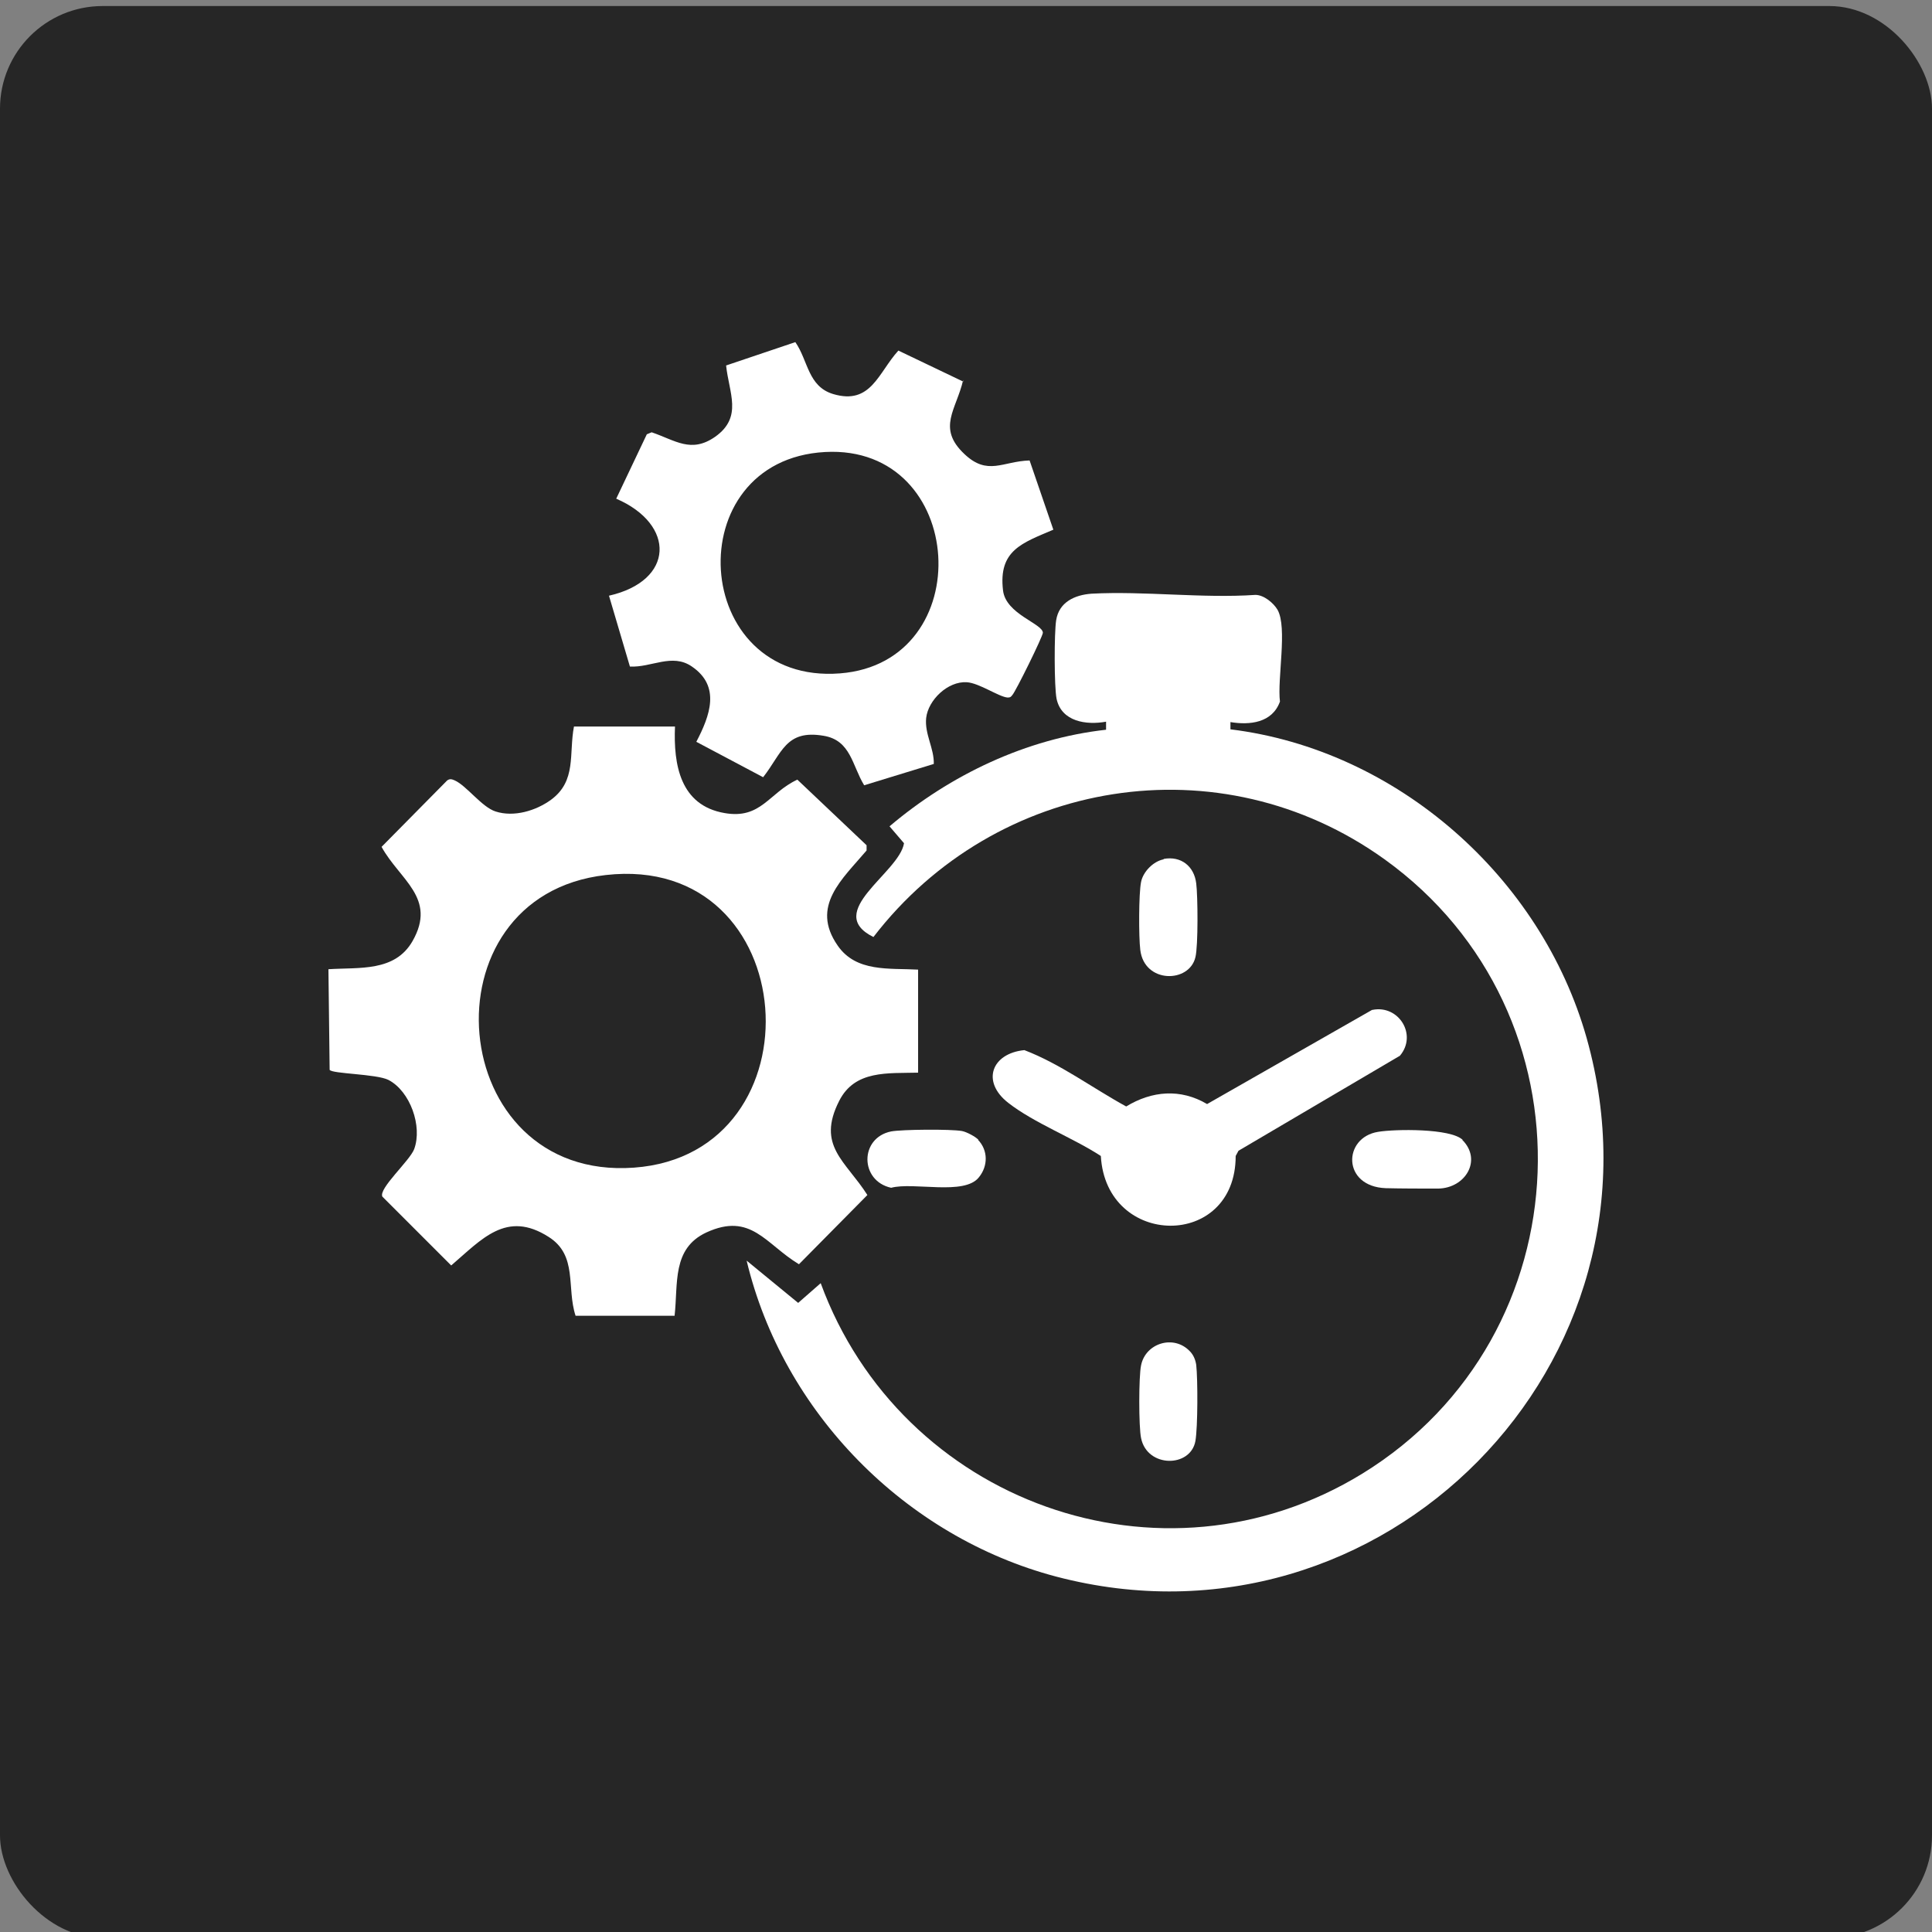
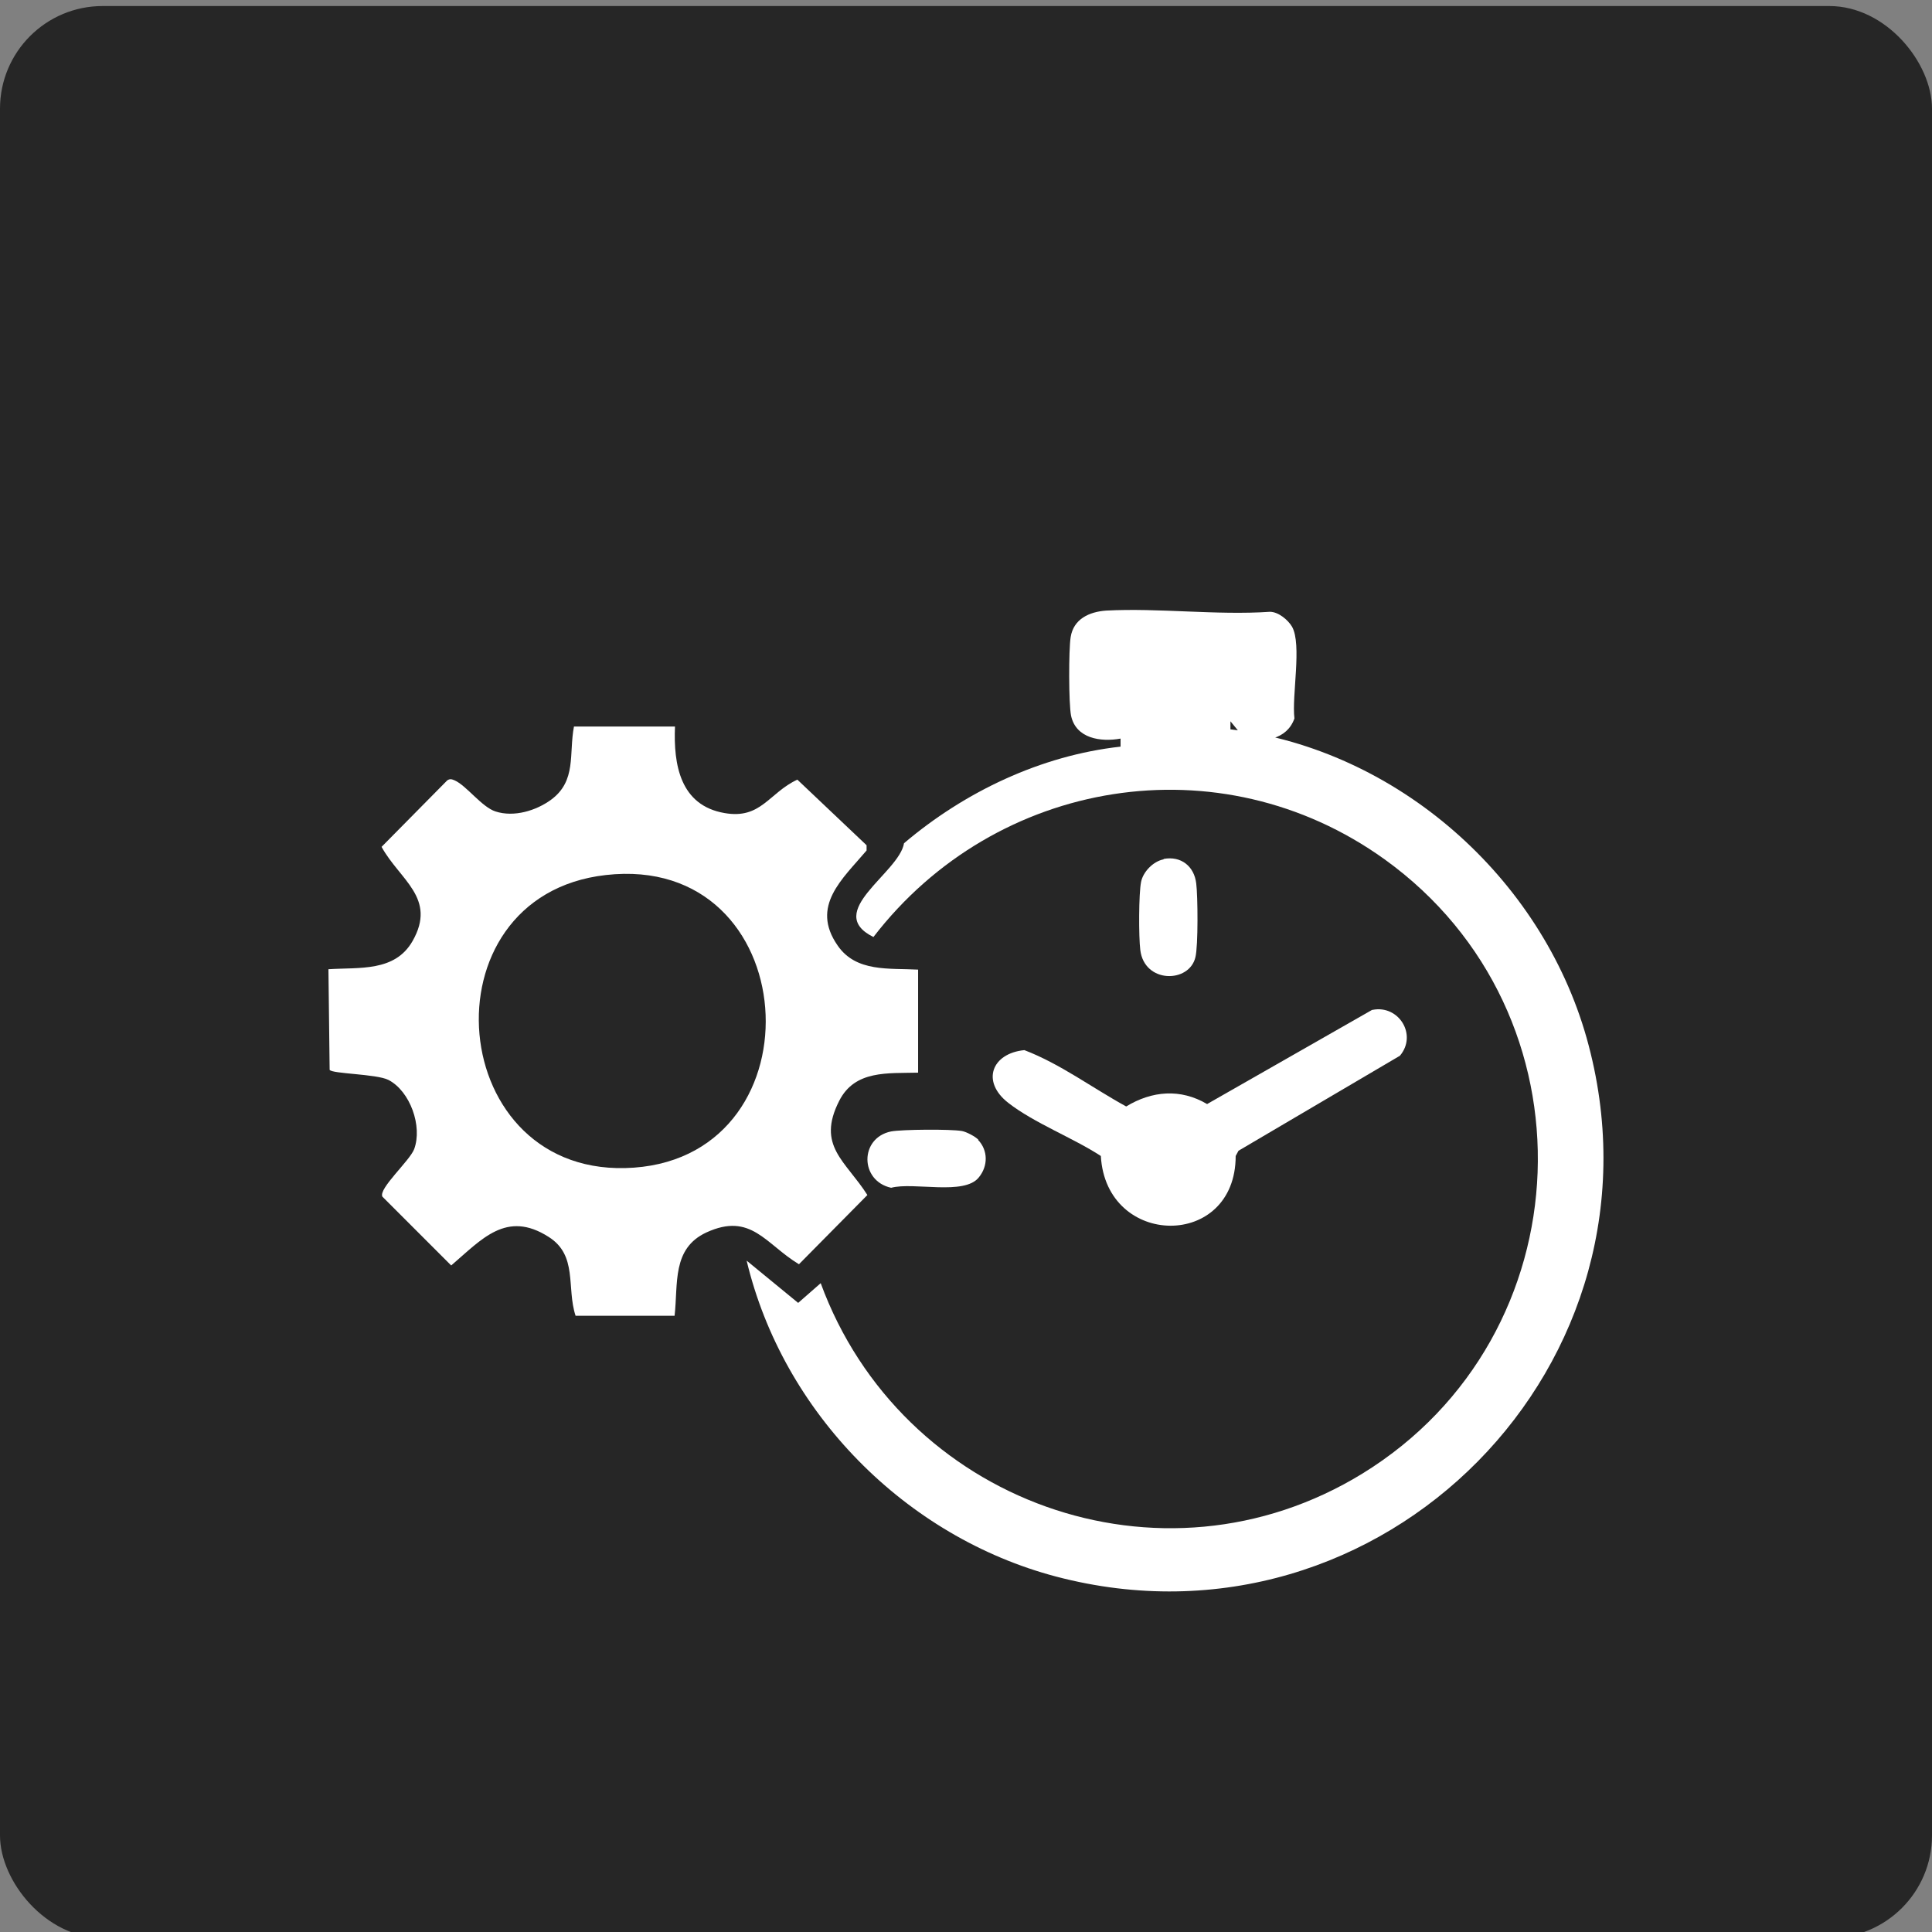
<svg xmlns="http://www.w3.org/2000/svg" id="Layer_1" data-name="Layer 1" viewBox="0 0 48 48">
  <rect x="0" y="0" width="48" height="48" fill="#808080" stroke="none" />
  <defs>
    <style>      .cls-1 {        fill: #fff;      }      .cls-2 {        fill: #262626;      }    </style>
  </defs>
  <rect class="cls-2" x="0" y=".15" width="48" height="48" rx="2.55" ry="2.55" />
  <g>
-     <path class="cls-1" d="M30.57,17.92v.2c4.14.51,7.72,3.67,8.85,7.67,2.27,8.07-5.08,15.51-13.18,13.38-3.75-.99-6.79-4.08-7.69-7.85l1.28,1.05.56-.49c1.99,5.43,8.46,7.8,13.46,4.73,5.56-3.42,5.86-11.44.55-15.26-4.09-2.94-9.66-2.02-12.7,1.93-1.25-.62.64-1.59.76-2.33l-.36-.42c1.51-1.28,3.4-2.18,5.38-2.4v-.2c-.49.09-1.11,0-1.23-.57-.06-.3-.06-1.64-.01-1.95.07-.45.46-.63.88-.66,1.31-.07,2.75.12,4.07.03.21,0,.45.2.55.37.25.44-.01,1.72.06,2.28-.19.53-.75.59-1.23.51Z" />
+     <path class="cls-1" d="M30.57,17.92v.2c4.14.51,7.72,3.67,8.85,7.67,2.27,8.07-5.08,15.51-13.18,13.38-3.75-.99-6.79-4.08-7.69-7.85l1.28,1.05.56-.49c1.99,5.43,8.46,7.8,13.46,4.73,5.56-3.42,5.86-11.44.55-15.26-4.09-2.94-9.66-2.02-12.7,1.93-1.25-.62.64-1.59.76-2.33c1.51-1.28,3.4-2.18,5.38-2.4v-.2c-.49.09-1.11,0-1.23-.57-.06-.3-.06-1.64-.01-1.95.07-.45.46-.63.88-.66,1.31-.07,2.75.12,4.07.03.21,0,.45.2.55.37.25.44-.01,1.72.06,2.28-.19.53-.75.59-1.23.51Z" />
    <path class="cls-1" d="M16.77,18.05c-.04.95.13,1.96,1.23,2.15.91.16,1.1-.5,1.81-.83l1.72,1.63v.13c-.6.71-1.4,1.38-.72,2.36.46.67,1.28.56,2,.6v2.56c-.75.02-1.57-.07-1.96.7-.57,1.12.16,1.49.7,2.34l-1.7,1.72c-.83-.5-1.19-1.3-2.3-.79-.86.4-.7,1.27-.79,2.07h-2.46c-.23-.7.06-1.5-.67-1.96-1.05-.67-1.66.06-2.42.71l-1.71-1.71c-.1-.2.68-.89.79-1.18.21-.57-.1-1.44-.64-1.72-.3-.15-1.4-.15-1.46-.25l-.03-2.5c.77-.05,1.65.07,2.09-.7.61-1.07-.32-1.52-.77-2.34l1.63-1.65c.07-.05.12-.03.19,0,.29.13.67.66,1.01.77.46.15,1.01-.02,1.38-.29.64-.47.44-1.14.57-1.82h2.49ZM15.05,21.74c-4.6.52-4,7.61.7,7.27s4.23-7.83-.7-7.27Z" />
-     <path class="cls-1" d="M23.93,9.44c-.17.74-.66,1.19.03,1.84.58.55.95.18,1.62.16l.59,1.72c-.77.33-1.37.51-1.25,1.51.07.59.98.82.99,1.05,0,.09-.68,1.47-.76,1.55-.04.05-.05.06-.12.06-.22-.02-.7-.36-1.01-.38-.47-.03-.96.44-1.01.89-.04.4.2.75.19,1.14l-1.73.53c-.3-.49-.33-1.12-1.01-1.23-.94-.16-1.03.43-1.5,1.03l-1.66-.88c.34-.65.61-1.38-.11-1.87-.49-.34-1.01.03-1.54,0l-.52-1.76c1.63-.37,1.66-1.77.18-2.41l.76-1.6.12-.05c.59.2.98.53,1.58.11.69-.49.34-1.09.27-1.77l1.72-.58c.32.46.31,1.1.94,1.29.94.28,1.12-.53,1.62-1.08l1.61.77ZM20.5,11.23c-3.68.2-3.35,5.79.37,5.5,3.47-.27,3.16-5.69-.37-5.5Z" />
    <path class="cls-1" d="M34.1,25.09c.65-.13,1.12.62.68,1.14l-4.01,2.36-.07.13c0,2.33-3.22,2.29-3.35,0-.69-.45-1.66-.82-2.3-1.32-.68-.53-.41-1.23.4-1.31.89.34,1.69.94,2.53,1.4.64-.39,1.35-.45,2.01-.06l4.1-2.34Z" />
-     <path class="cls-1" d="M36.33,28.32c.5.5.08,1.2-.6,1.21-.36,0-.93,0-1.3-.01-1.09-.04-1.07-1.26-.19-1.4.42-.07,1.8-.09,2.1.2Z" />
-     <path class="cls-1" d="M29.56,33.57c.09.09.14.21.16.34.04.36.04,1.54-.02,1.89-.12.67-1.2.67-1.35-.07-.06-.27-.06-1.54,0-1.81.11-.55.81-.77,1.21-.35Z" />
    <path class="cls-1" d="M24.3,28.32c.25.26.25.65.02.93-.36.46-1.62.11-2.18.26-.78-.17-.79-1.24,0-1.4.27-.05,1.48-.06,1.76-.01.11.02.34.14.41.22Z" />
    <path class="cls-1" d="M28.91,21.34c.43-.08.76.18.81.61.04.31.05,1.55-.02,1.83-.15.65-1.27.66-1.37-.18-.04-.32-.04-1.4.02-1.69.05-.25.3-.51.56-.56Z" />
  </g>
</svg>